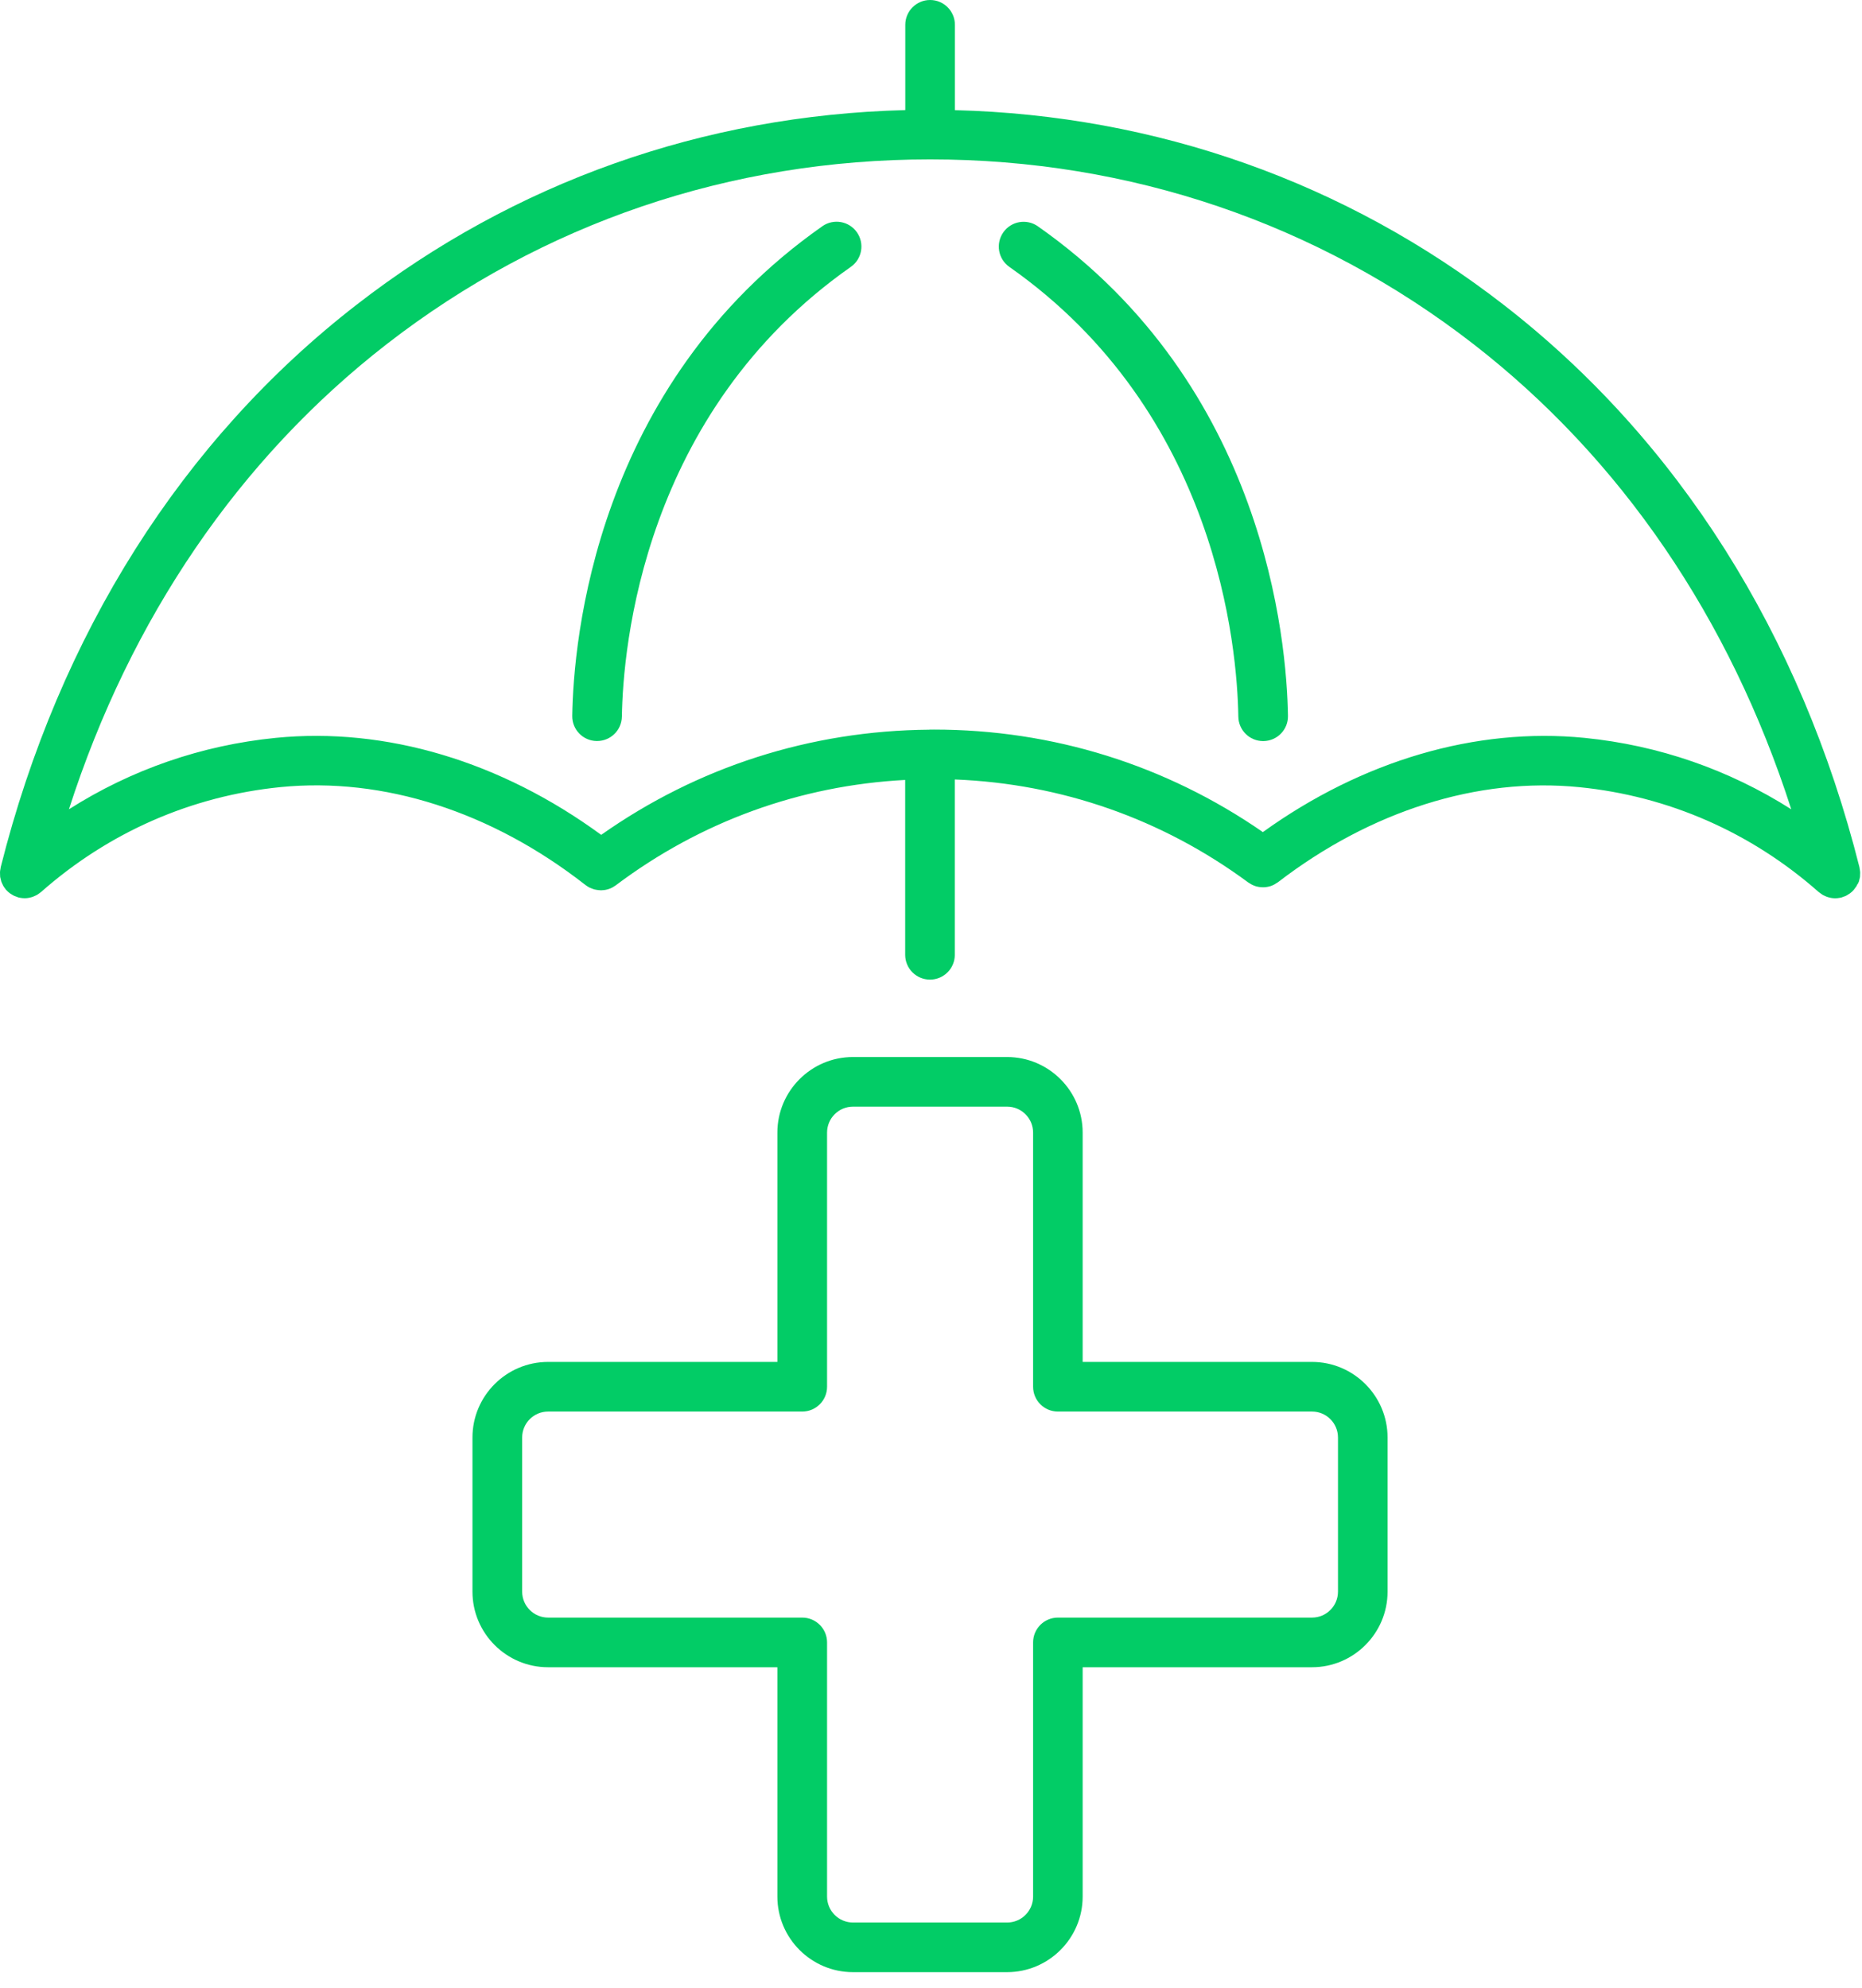
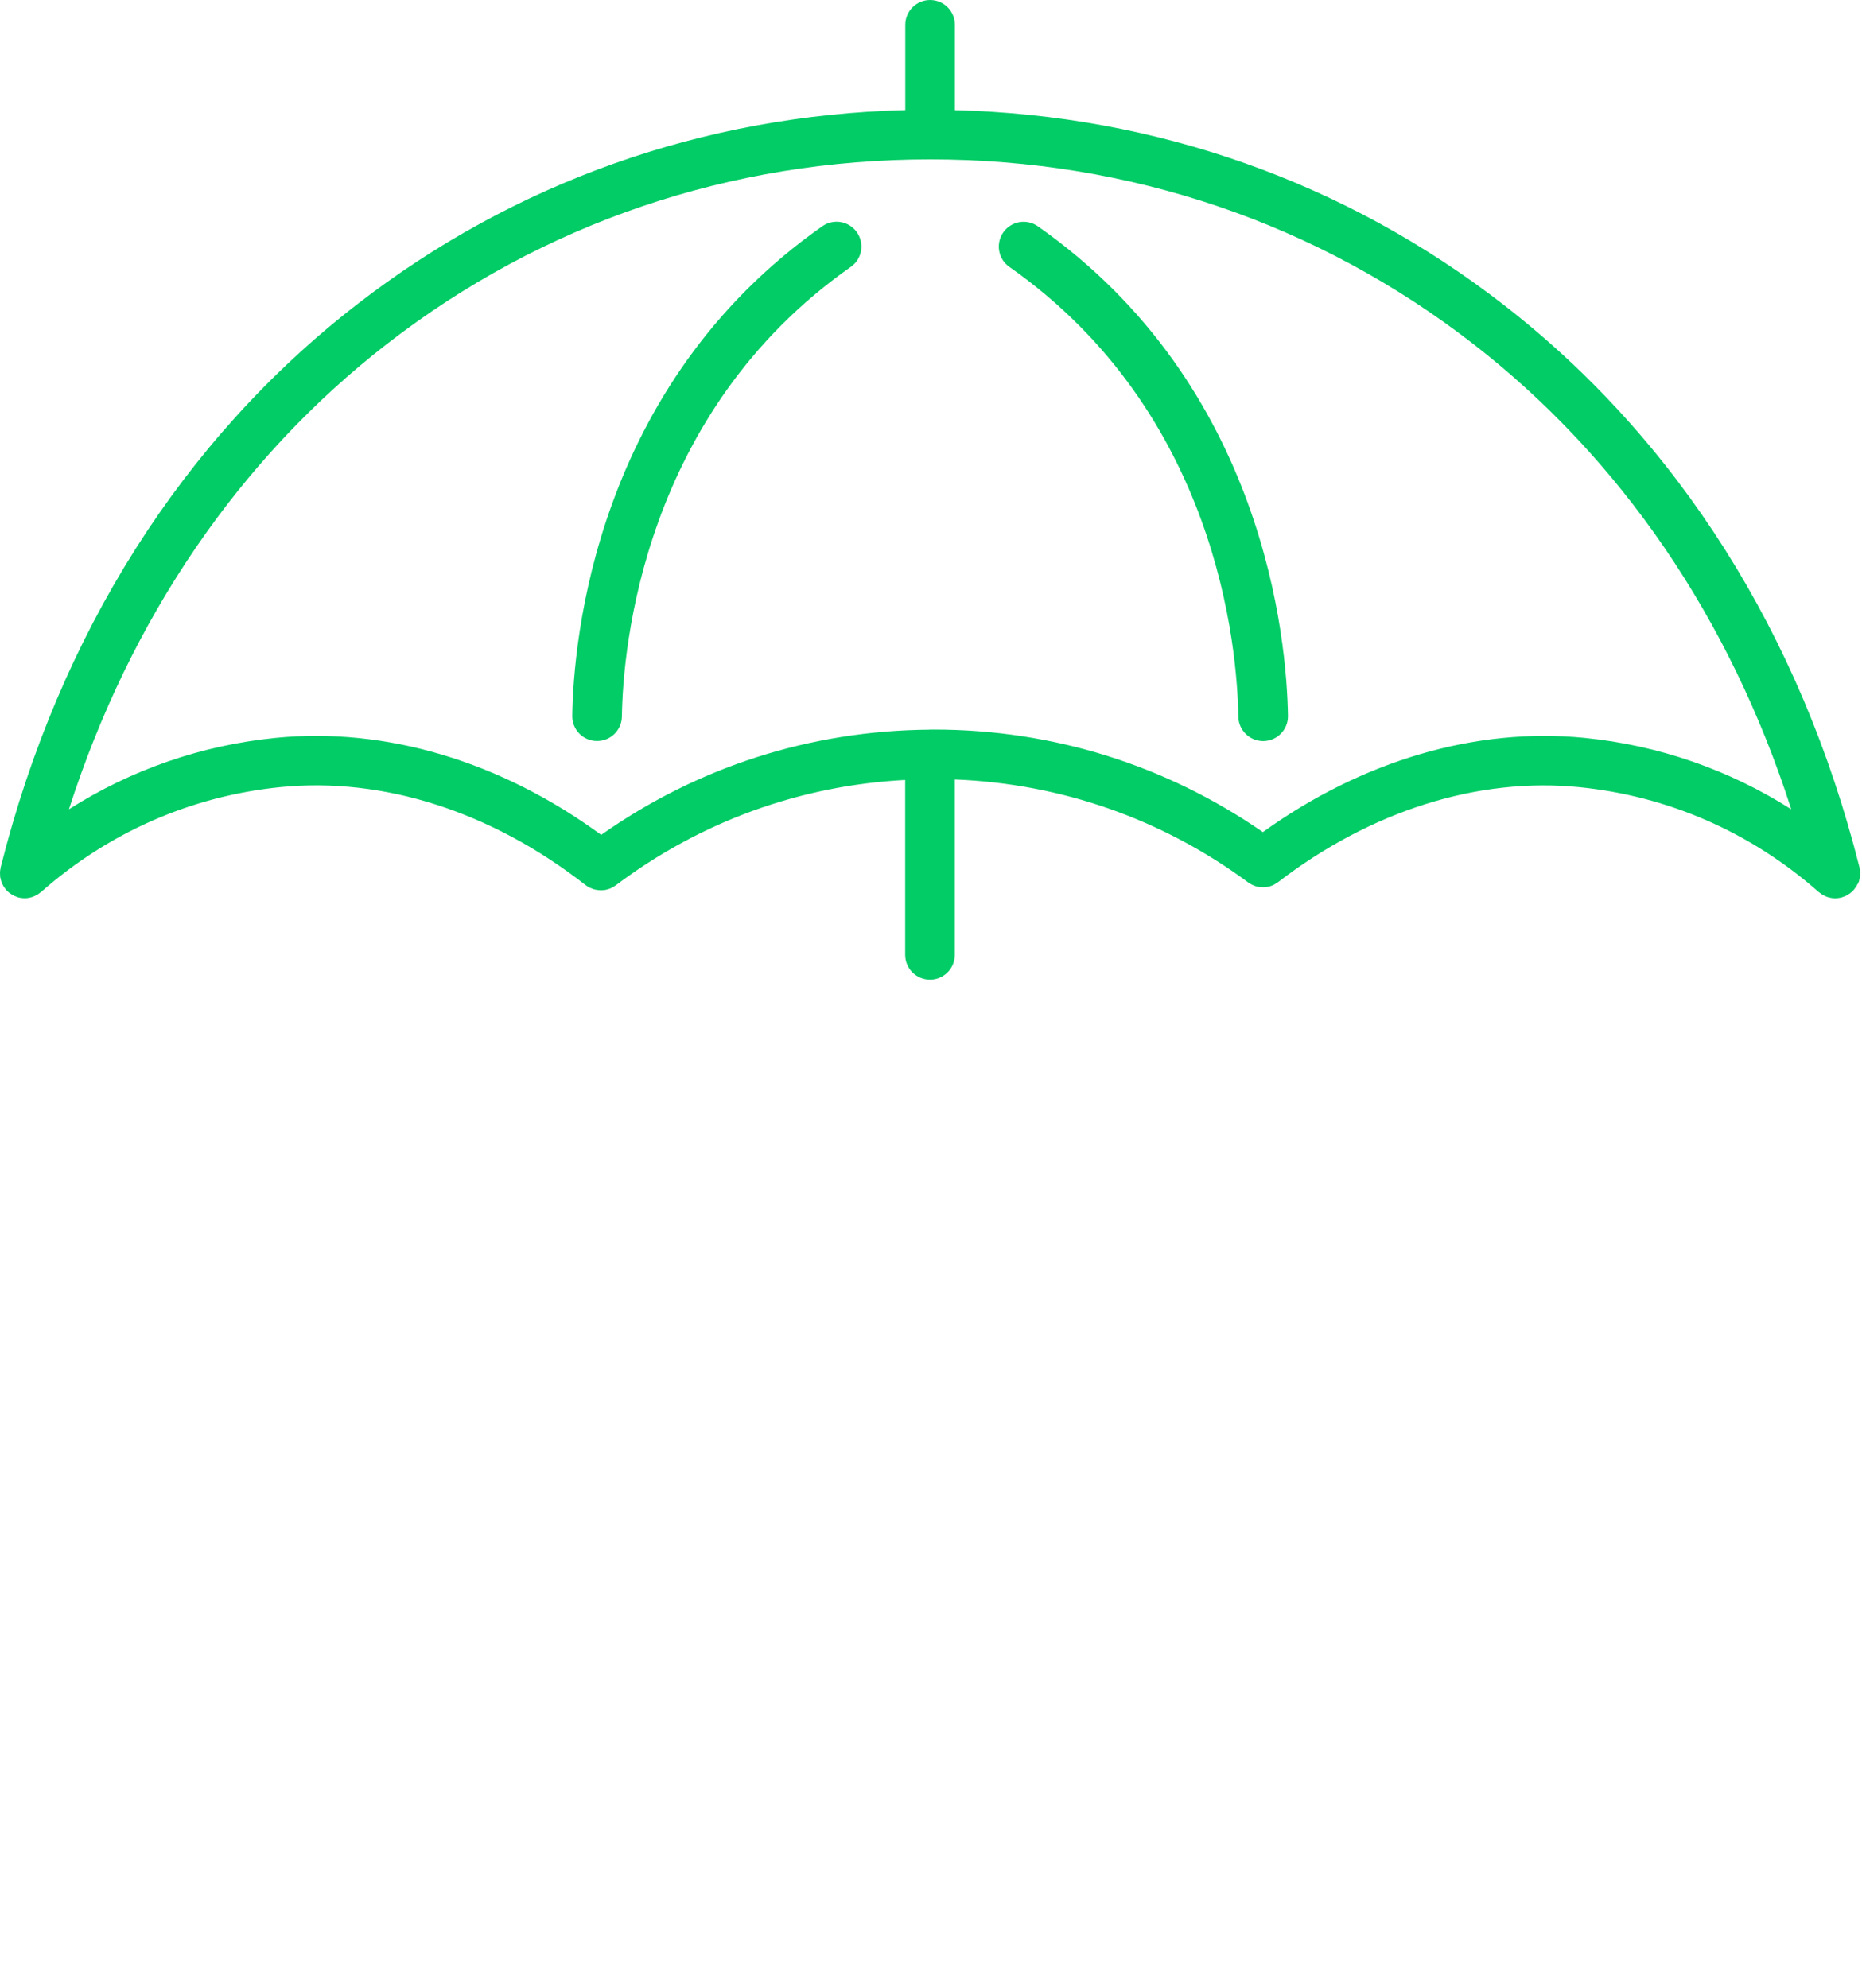
<svg xmlns="http://www.w3.org/2000/svg" width="89" height="95" viewBox="0 0 89 95" fill="none">
  <path d="M88.799 42.247C88.816 42.211 88.835 42.175 88.849 42.14C88.862 42.104 88.868 42.066 88.876 42.03C88.885 41.992 88.898 41.956 88.904 41.915C88.909 41.877 88.909 41.839 88.909 41.8C88.909 41.762 88.915 41.723 88.912 41.685C88.909 41.633 88.898 41.581 88.89 41.529C88.884 41.507 88.884 41.482 88.879 41.46C88.879 41.46 88.879 41.455 88.879 41.452C86.077 30.322 80.198 21.027 71.878 14.573C64.326 8.714 55.275 5.509 45.643 5.265V1.186C45.643 0.531 45.112 0 44.457 0C43.803 0 43.271 0.531 43.271 1.186V5.262C33.637 5.506 24.589 8.708 17.036 14.571C8.714 21.025 2.835 30.319 0.033 41.45C0.033 41.45 0.033 41.458 0.033 41.46C0.027 41.482 0.027 41.507 0.022 41.529C0.011 41.581 0.003 41.633 0 41.685C0 41.723 0 41.762 0.003 41.8C0.003 41.839 0.003 41.877 0.008 41.915C0.014 41.953 0.025 41.992 0.036 42.028C0.044 42.066 0.052 42.101 0.063 42.137C0.077 42.175 0.093 42.208 0.11 42.244C0.126 42.279 0.14 42.312 0.159 42.345C0.186 42.392 0.219 42.433 0.252 42.477C0.266 42.496 0.277 42.515 0.29 42.532C0.29 42.532 0.29 42.532 0.293 42.532C0.348 42.592 0.408 42.647 0.474 42.696C0.499 42.712 0.523 42.726 0.548 42.742C0.592 42.77 0.633 42.797 0.682 42.819C0.718 42.836 0.756 42.846 0.792 42.86C0.825 42.871 0.855 42.888 0.888 42.896C0.899 42.896 0.907 42.899 0.918 42.901C0.931 42.904 0.945 42.907 0.959 42.91C1.033 42.923 1.107 42.931 1.178 42.931C1.246 42.931 1.315 42.926 1.381 42.912C1.4 42.91 1.419 42.901 1.438 42.899C1.485 42.888 1.531 42.877 1.575 42.86C1.6 42.852 1.624 42.838 1.652 42.827C1.69 42.811 1.726 42.794 1.761 42.775C1.786 42.762 1.808 42.745 1.833 42.729C1.868 42.704 1.904 42.679 1.937 42.652C1.945 42.644 1.956 42.638 1.964 42.633C5.199 39.776 9.155 38.044 13.406 37.62C18.321 37.132 23.487 38.787 27.966 42.285C27.966 42.285 27.969 42.285 27.972 42.288C27.977 42.293 27.983 42.296 27.988 42.301C28.051 42.351 28.12 42.392 28.188 42.427C28.213 42.438 28.238 42.447 28.262 42.455C28.317 42.48 28.374 42.501 28.432 42.515C28.462 42.523 28.495 42.526 28.525 42.532C28.577 42.54 28.627 42.548 28.678 42.548C28.692 42.548 28.706 42.553 28.72 42.553C28.755 42.553 28.791 42.548 28.826 42.545C28.843 42.545 28.859 42.545 28.876 42.542C29.015 42.523 29.152 42.482 29.281 42.411C29.303 42.4 29.322 42.386 29.341 42.373C29.372 42.353 29.404 42.337 29.432 42.315C33.478 39.269 38.236 37.543 43.266 37.277V45.635C43.266 46.29 43.797 46.821 44.452 46.821C45.106 46.821 45.638 46.29 45.638 45.635V37.255C50.728 37.453 55.557 39.143 59.664 42.178C59.683 42.192 59.705 42.2 59.724 42.214C59.759 42.236 59.792 42.258 59.828 42.277C59.864 42.296 59.899 42.31 59.935 42.326C59.968 42.34 60.003 42.351 60.036 42.362C60.077 42.373 60.116 42.381 60.157 42.389C60.19 42.395 60.225 42.4 60.258 42.403C60.299 42.406 60.34 42.408 60.381 42.408C60.417 42.408 60.453 42.408 60.485 42.403C60.526 42.397 60.565 42.392 60.603 42.384C60.639 42.375 60.672 42.367 60.707 42.359C60.748 42.348 60.787 42.331 60.825 42.315C60.855 42.301 60.885 42.288 60.916 42.271C60.956 42.249 60.995 42.225 61.033 42.197C61.05 42.186 61.066 42.178 61.083 42.167C65.523 38.754 70.64 37.138 75.489 37.623C79.74 38.047 83.696 39.778 86.931 42.636C86.939 42.644 86.951 42.649 86.959 42.655C86.992 42.682 87.027 42.707 87.063 42.731C87.087 42.748 87.109 42.764 87.134 42.778C87.17 42.797 87.205 42.814 87.244 42.83C87.268 42.841 87.293 42.855 87.32 42.863C87.364 42.879 87.411 42.89 87.457 42.901C87.476 42.907 87.496 42.912 87.515 42.915C87.581 42.926 87.649 42.934 87.718 42.934C87.791 42.934 87.863 42.926 87.937 42.912C87.95 42.912 87.964 42.907 87.978 42.904C87.989 42.904 87.997 42.901 88.008 42.899C88.043 42.89 88.074 42.874 88.106 42.863C88.142 42.849 88.18 42.841 88.213 42.825C88.263 42.803 88.306 42.773 88.35 42.745C88.372 42.731 88.397 42.718 88.421 42.701C88.487 42.652 88.55 42.597 88.602 42.537C88.616 42.521 88.624 42.504 88.638 42.488C88.674 42.444 88.706 42.4 88.737 42.353C88.756 42.321 88.769 42.288 88.786 42.252L88.799 42.247ZM60.359 39.767C55.727 36.562 50.314 34.87 44.644 34.87C44.592 34.87 44.539 34.872 44.487 34.872C44.477 34.872 44.468 34.87 44.457 34.87C44.441 34.87 44.427 34.872 44.411 34.875C38.74 34.922 33.344 36.653 28.736 39.902C23.934 36.387 18.442 34.743 13.174 35.267C9.629 35.62 6.27 36.787 3.295 38.68C6.232 29.552 11.44 21.915 18.488 16.445C25.931 10.67 34.911 7.618 44.457 7.618C54.004 7.618 62.981 10.67 70.427 16.445C77.475 21.912 82.683 29.552 85.619 38.68C82.641 36.787 79.283 35.62 75.741 35.267C70.55 34.752 65.12 36.349 60.362 39.77L60.359 39.767Z" fill="#02CC66" />
  <path d="M49.607 10.815C49.07 10.44 48.331 10.569 47.956 11.105C47.58 11.642 47.709 12.382 48.246 12.757C58.198 19.735 59.138 30.974 59.19 34.253C59.201 34.903 59.729 35.42 60.376 35.42C60.381 35.42 60.389 35.42 60.395 35.42C61.05 35.409 61.573 34.872 61.562 34.218C61.507 30.656 60.48 18.442 49.61 10.818L49.607 10.815Z" fill="#02CC66" />
-   <path d="M39.304 10.815C28.435 18.439 27.407 30.654 27.353 34.215C27.342 34.869 27.865 35.409 28.52 35.417C28.525 35.417 28.533 35.417 28.539 35.417C29.185 35.417 29.714 34.9 29.725 34.25C29.777 30.971 30.717 19.734 40.669 12.754C41.206 12.379 41.334 11.639 40.959 11.103C40.584 10.566 39.844 10.437 39.307 10.812L39.304 10.815Z" fill="#02CC66" />
-   <path d="M62.71 65.093H51.749V54.133C51.749 52.141 50.128 50.52 48.136 50.52H40.77C38.779 50.52 37.157 52.141 37.157 54.133V65.093H26.197C24.205 65.093 22.583 66.715 22.583 68.706V76.072C22.583 78.064 24.205 79.686 26.197 79.686H37.157V90.646C37.157 92.637 38.779 94.259 40.77 94.259H48.136C50.128 94.259 51.749 92.637 51.749 90.646V79.686H62.71C64.701 79.686 66.323 78.064 66.323 76.072V68.706C66.323 66.715 64.701 65.093 62.71 65.093ZM63.953 76.072C63.953 76.757 63.397 77.313 62.712 77.313H50.566C49.911 77.313 49.38 77.845 49.38 78.499V90.646C49.38 91.331 48.824 91.887 48.139 91.887H40.773C40.088 91.887 39.532 91.331 39.532 90.646V78.499C39.532 77.845 39.001 77.313 38.346 77.313H26.199C25.515 77.313 24.958 76.757 24.958 76.072V68.706C24.958 68.021 25.515 67.465 26.199 67.465H38.346C39.001 67.465 39.532 66.934 39.532 66.279V54.133C39.532 53.448 40.088 52.892 40.773 52.892H48.139C48.824 52.892 49.38 53.448 49.38 54.133V66.279C49.38 66.934 49.911 67.465 50.566 67.465H62.712C63.397 67.465 63.953 68.021 63.953 68.706V76.072Z" fill="#02CC66" />
+   <path d="M39.304 10.815C28.435 18.439 27.407 30.654 27.353 34.215C27.342 34.869 27.865 35.409 28.52 35.417C28.525 35.417 28.533 35.417 28.539 35.417C29.185 35.417 29.714 34.9 29.725 34.25C29.777 30.971 30.717 19.734 40.669 12.754C41.206 12.379 41.334 11.639 40.959 11.103C40.584 10.566 39.844 10.437 39.307 10.812L39.304 10.815" fill="#02CC66" />
</svg>